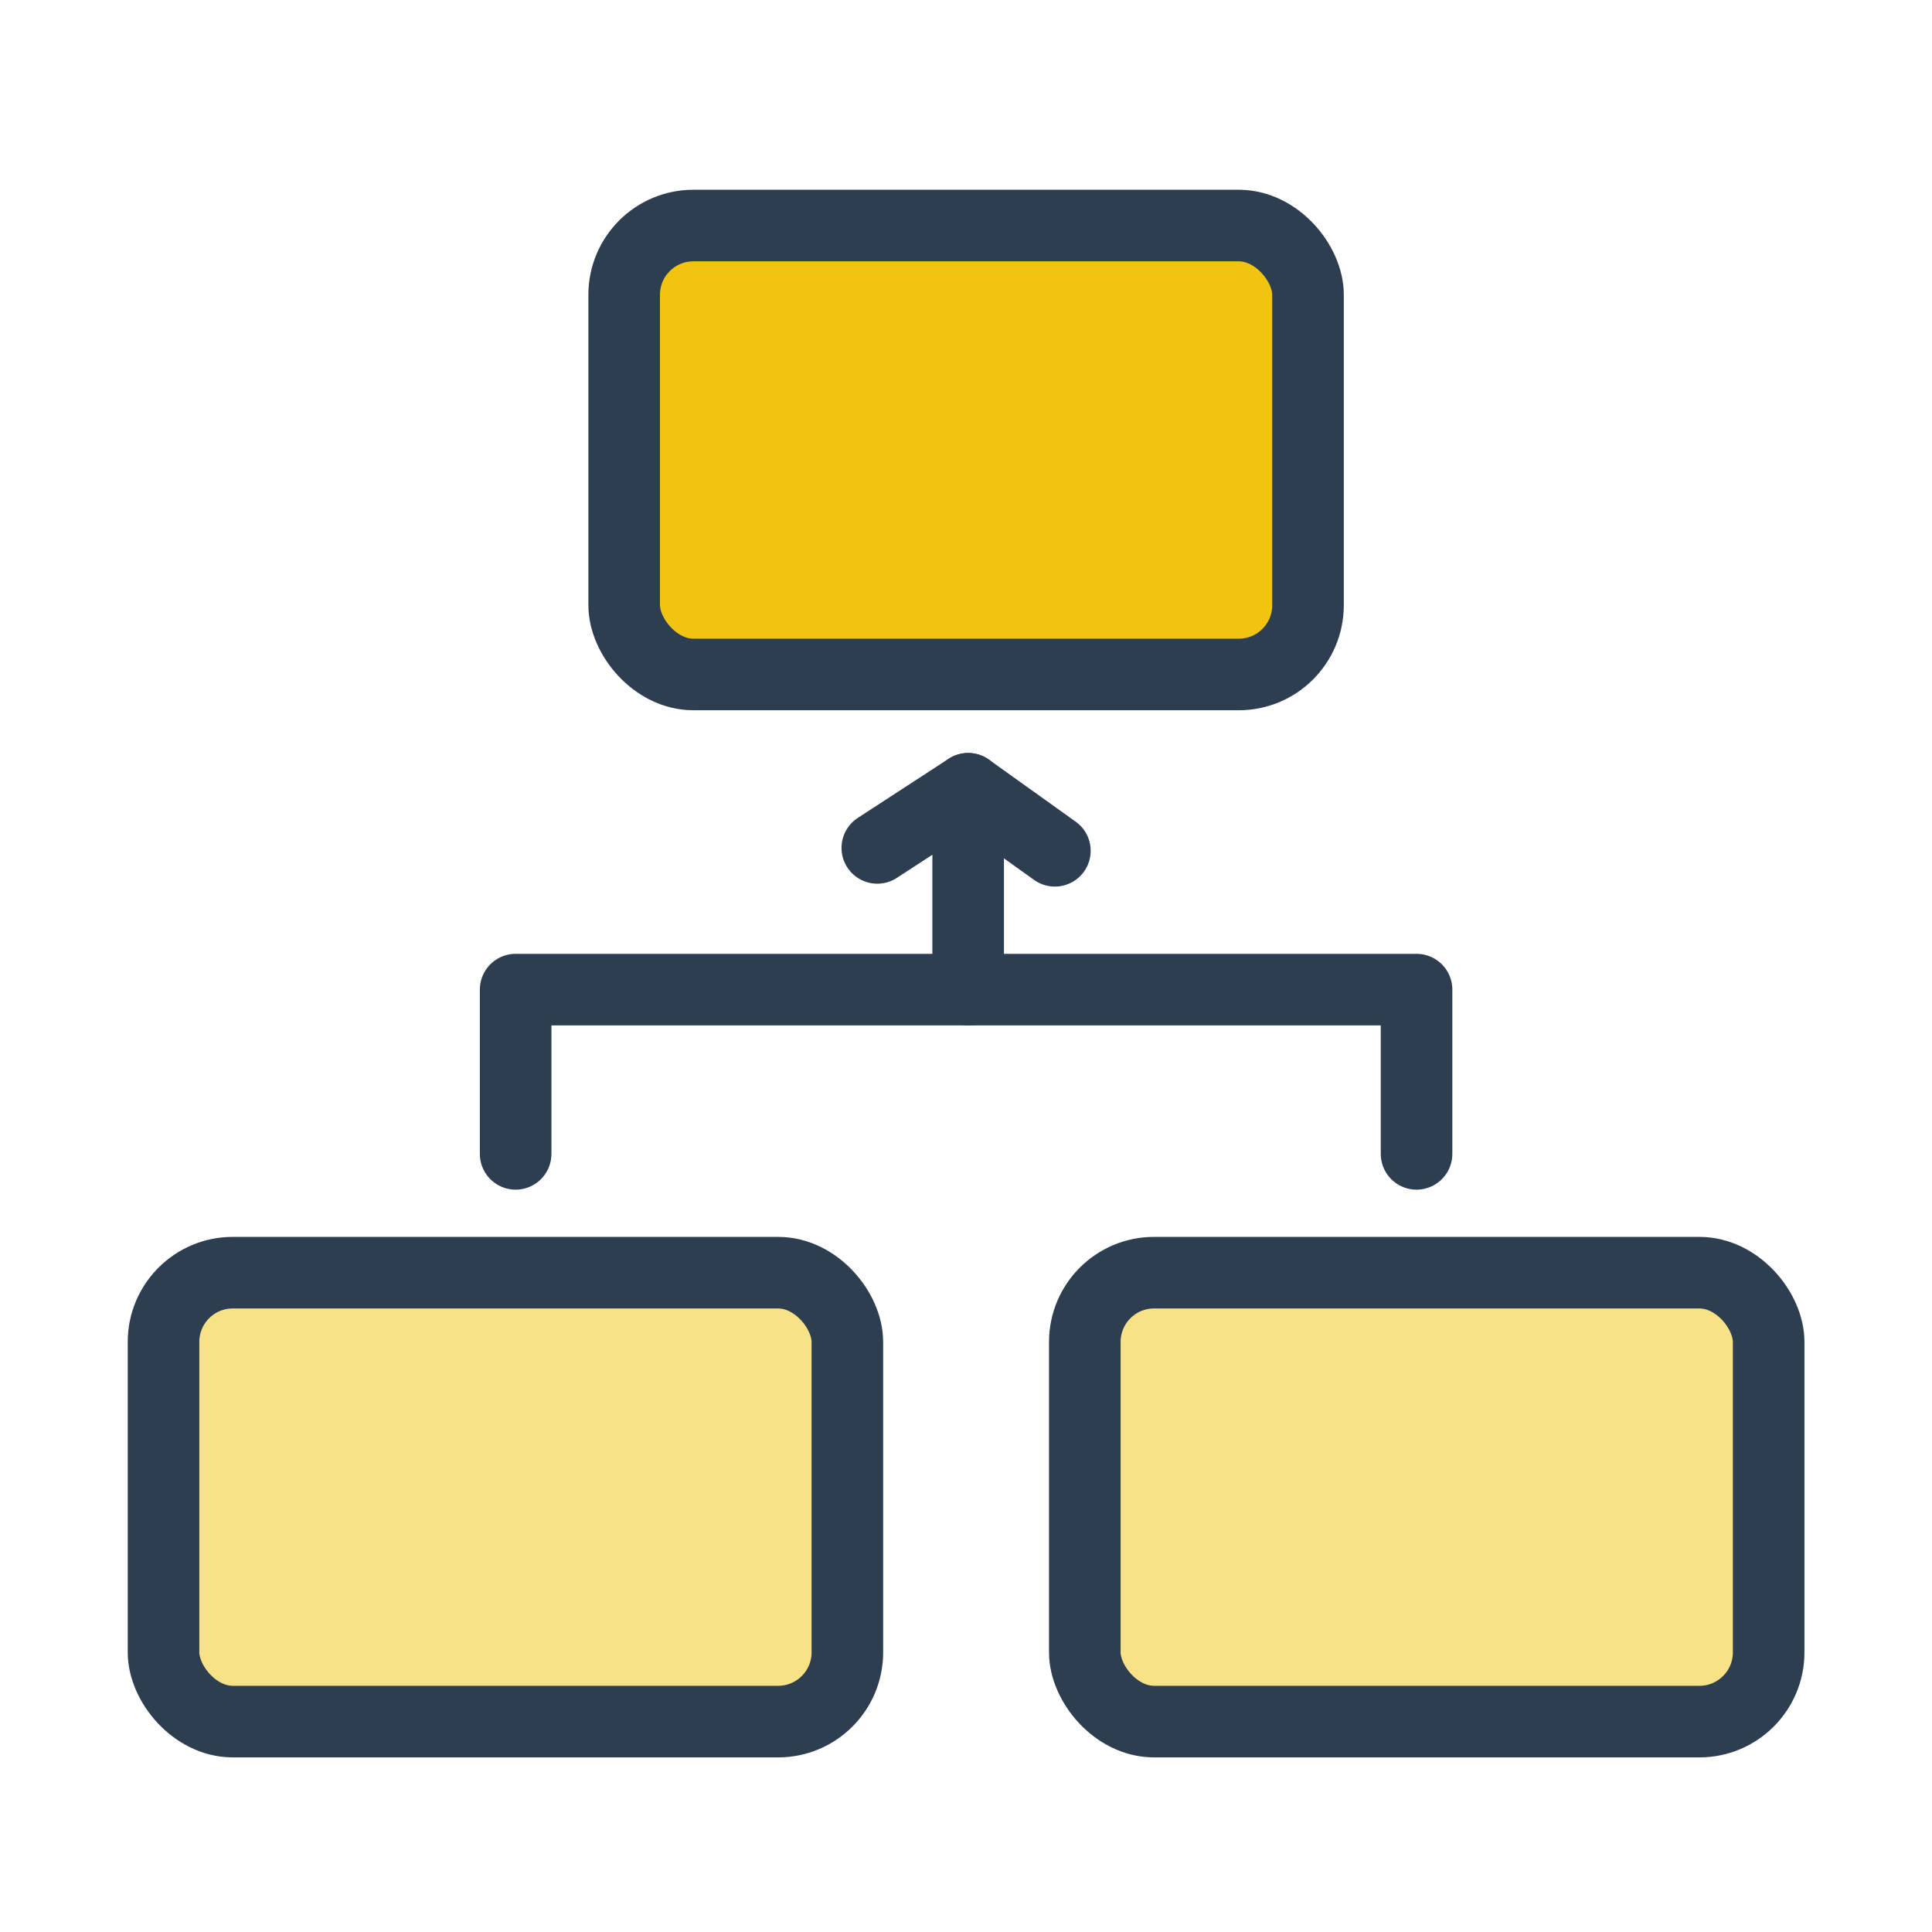
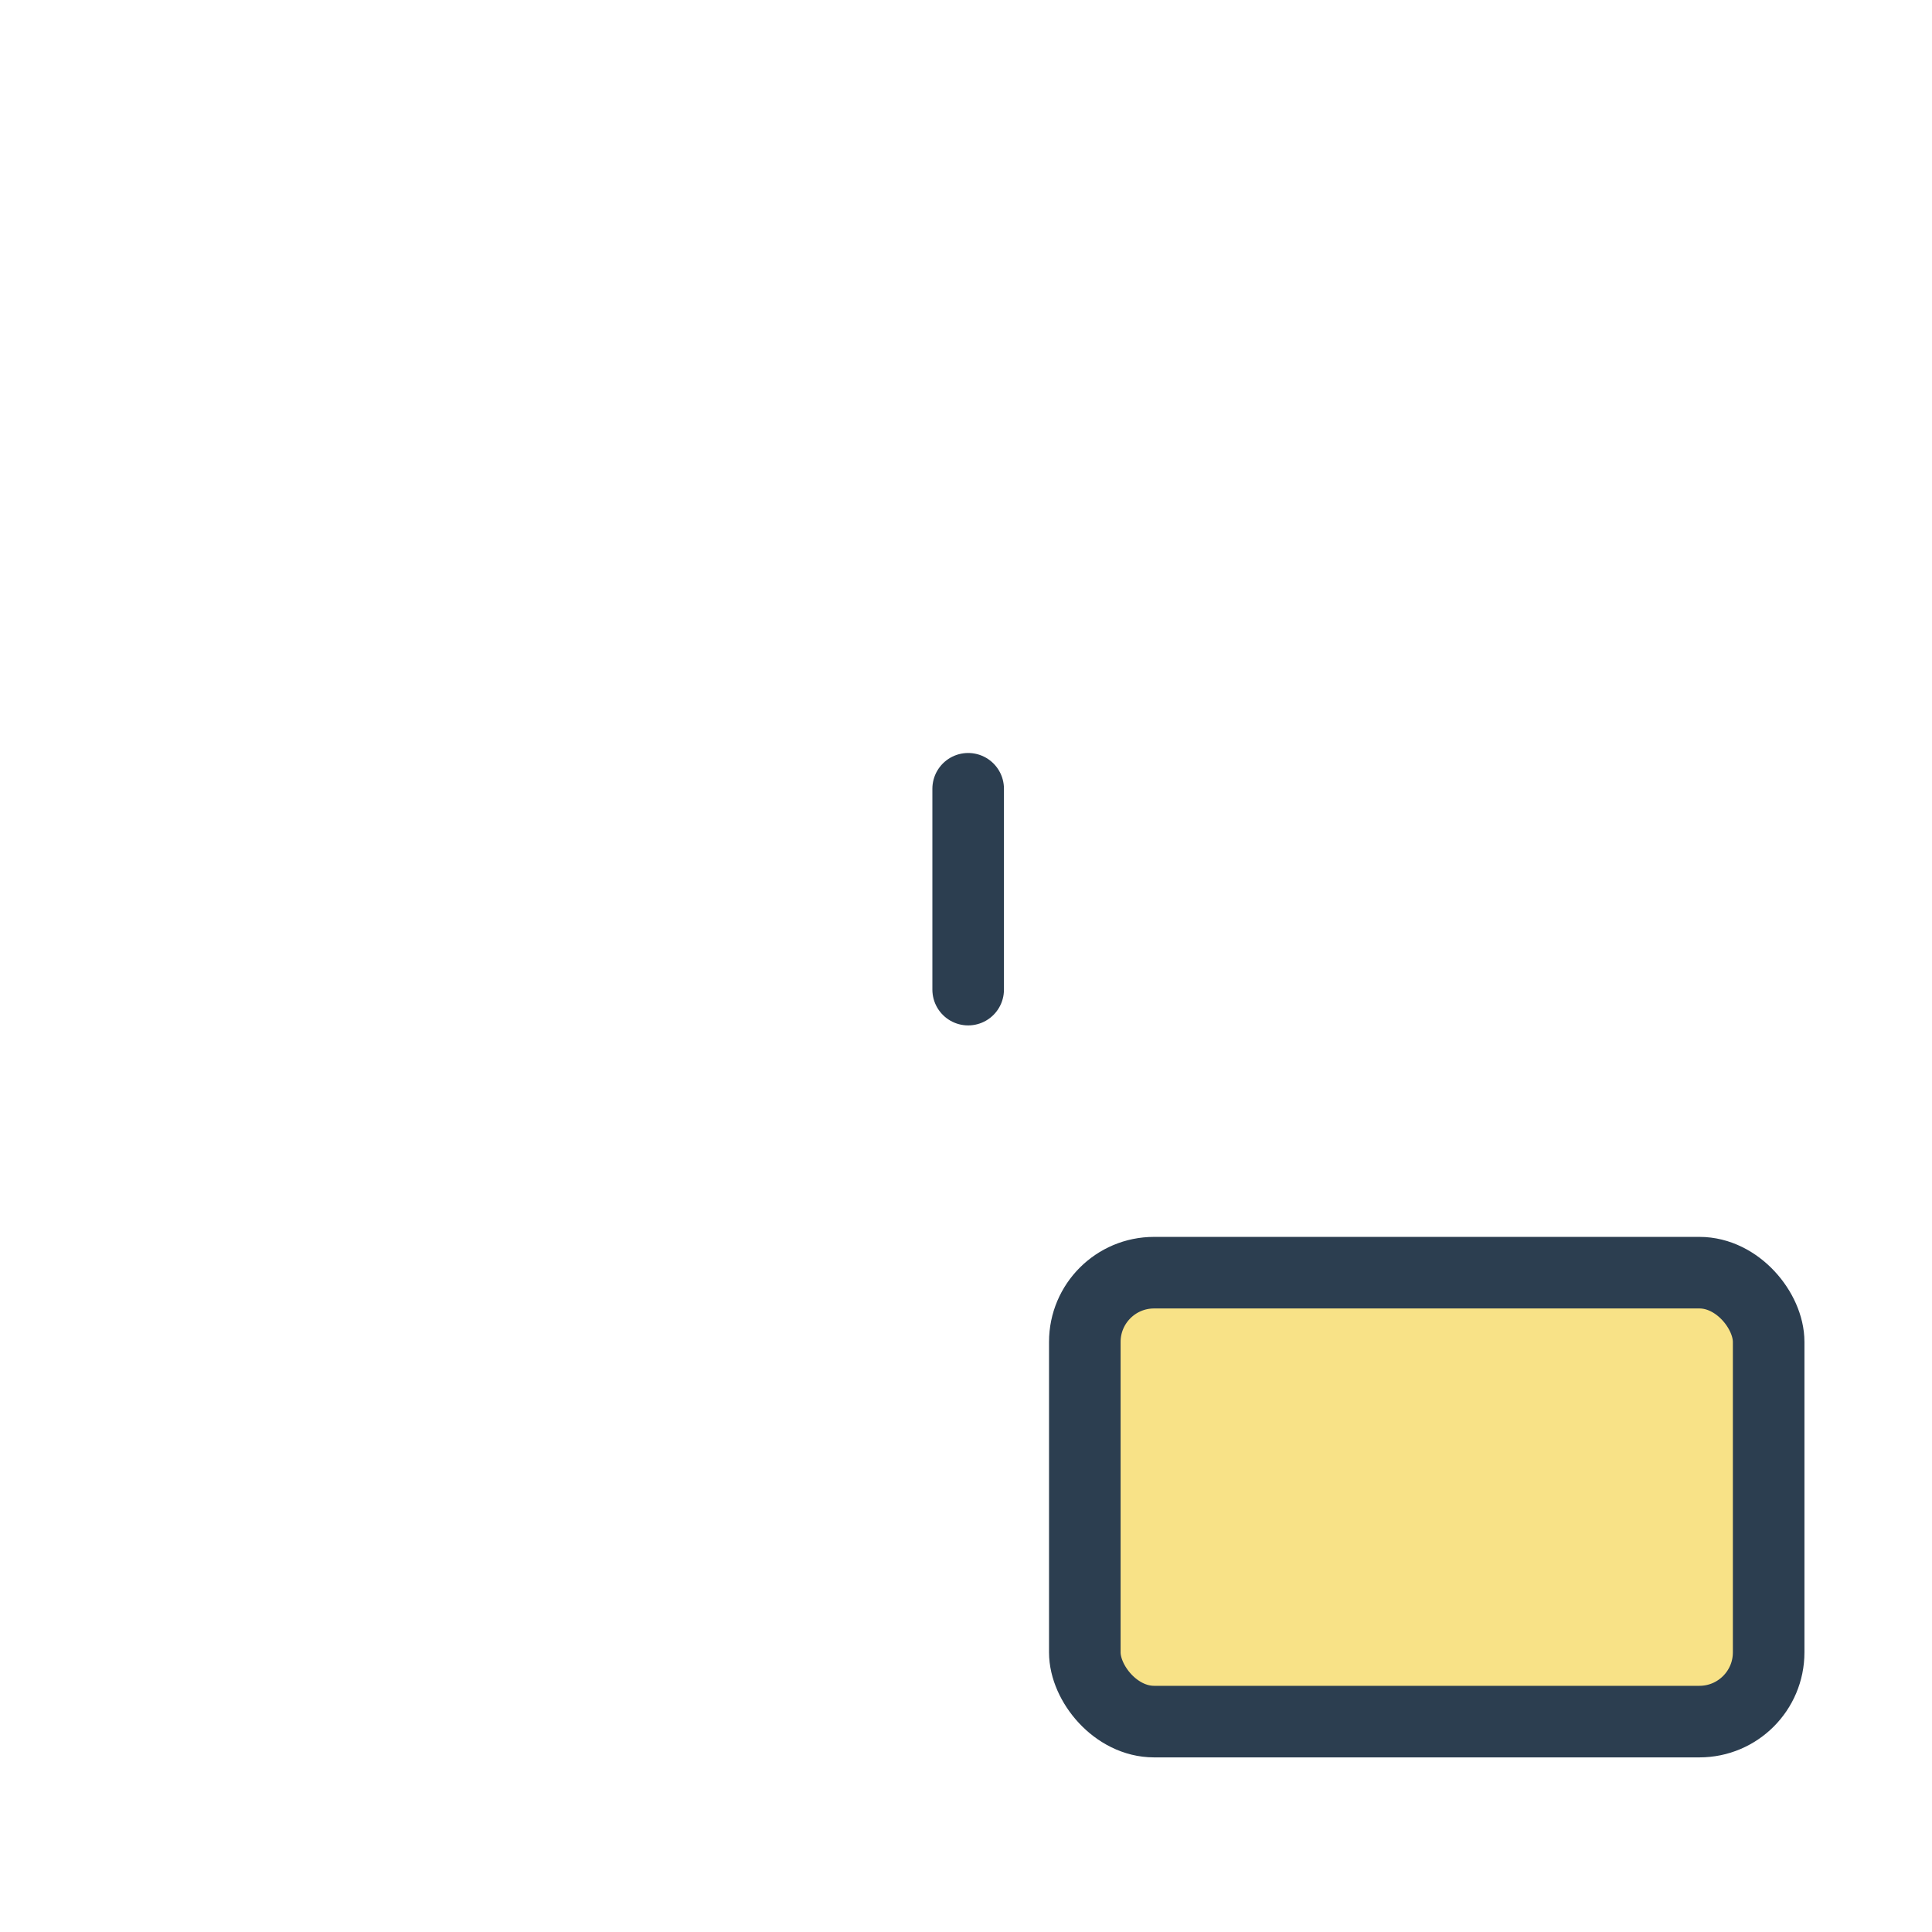
<svg xmlns="http://www.w3.org/2000/svg" width="10.716mm" height="10.716mm" viewBox="0 0 10.716 10.716" version="1.1" id="svg1" xml:space="preserve">
  <defs id="defs1" />
  <g id="layer1" transform="translate(-267.868,-78.188)">
-     <rect style="fill:#f1c40f;fill-opacity:1;stroke:#2c3e50;stroke-width:0.397;stroke-dasharray:none;stroke-opacity:1;-webkit-font-smoothing:antialiased" id="rect8-3" width="3.793" height="2.49" x="271.33" y="79.439" rx="0.384" ry="0.384" />
    <g id="g14-9" transform="translate(193.836,-93.282)">
-       <rect style="font-variation-settings:normal;opacity:1;vector-effect:none;fill:#f8e287;fill-opacity:1;stroke:#2c3e50;stroke-width:0.397;stroke-linecap:round;stroke-linejoin:round;stroke-miterlimit:4;stroke-dasharray:none;stroke-dashoffset:0;stroke-opacity:1;-inkscape-stroke:none;stop-color:#000000;stop-opacity:1;-webkit-font-smoothing:antialiased" id="rect10-0" width="3.793" height="2.49" x="74.939" y="178.529" rx="0.384" ry="0.384" />
      <rect style="font-variation-settings:normal;opacity:1;vector-effect:none;fill:#f8e287;fill-opacity:1;stroke:#2c3e50;stroke-width:0.397;stroke-linecap:round;stroke-linejoin:round;stroke-miterlimit:4;stroke-dasharray:none;stroke-dashoffset:0;stroke-opacity:1;-inkscape-stroke:none;stop-color:#000000;stop-opacity:1;-webkit-font-smoothing:antialiased" id="rect11-8" width="3.793" height="2.49" x="80.049" y="178.529" rx="0.384" ry="0.384" />
    </g>
-     <path style="font-variation-settings:normal;fill:none;fill-opacity:1;stroke:#2c3e50;stroke-width:0.397;stroke-linecap:round;stroke-linejoin:round;stroke-miterlimit:4;stroke-dasharray:none;stroke-dashoffset:0;stroke-opacity:1;-webkit-font-smoothing:antialiased" d="m 270.728,84.588 v -0.911 h 4.997 v 0.911" id="path7-8" />
    <g id="g15-5" transform="translate(194.085,-93.282)">
      <path style="font-variation-settings:normal;fill:none;fill-opacity:1;stroke:#2c3e50;stroke-width:0.397;stroke-linecap:round;stroke-linejoin:round;stroke-miterlimit:4;stroke-dasharray:none;stroke-dashoffset:0;stroke-opacity:1;-webkit-font-smoothing:antialiased" d="m 79.153,175.845 v 1.114" id="path8-0" />
-       <path style="font-variation-settings:normal;fill:none;fill-opacity:1;stroke:#2c3e50;stroke-width:0.397;stroke-linecap:round;stroke-linejoin:round;stroke-miterlimit:4;stroke-dasharray:none;stroke-dashoffset:0;stroke-opacity:1;-webkit-font-smoothing:antialiased" d="m 78.649,176.173 0.504,-0.328 0.481,0.344" id="path14-9" />
    </g>
  </g>
</svg>